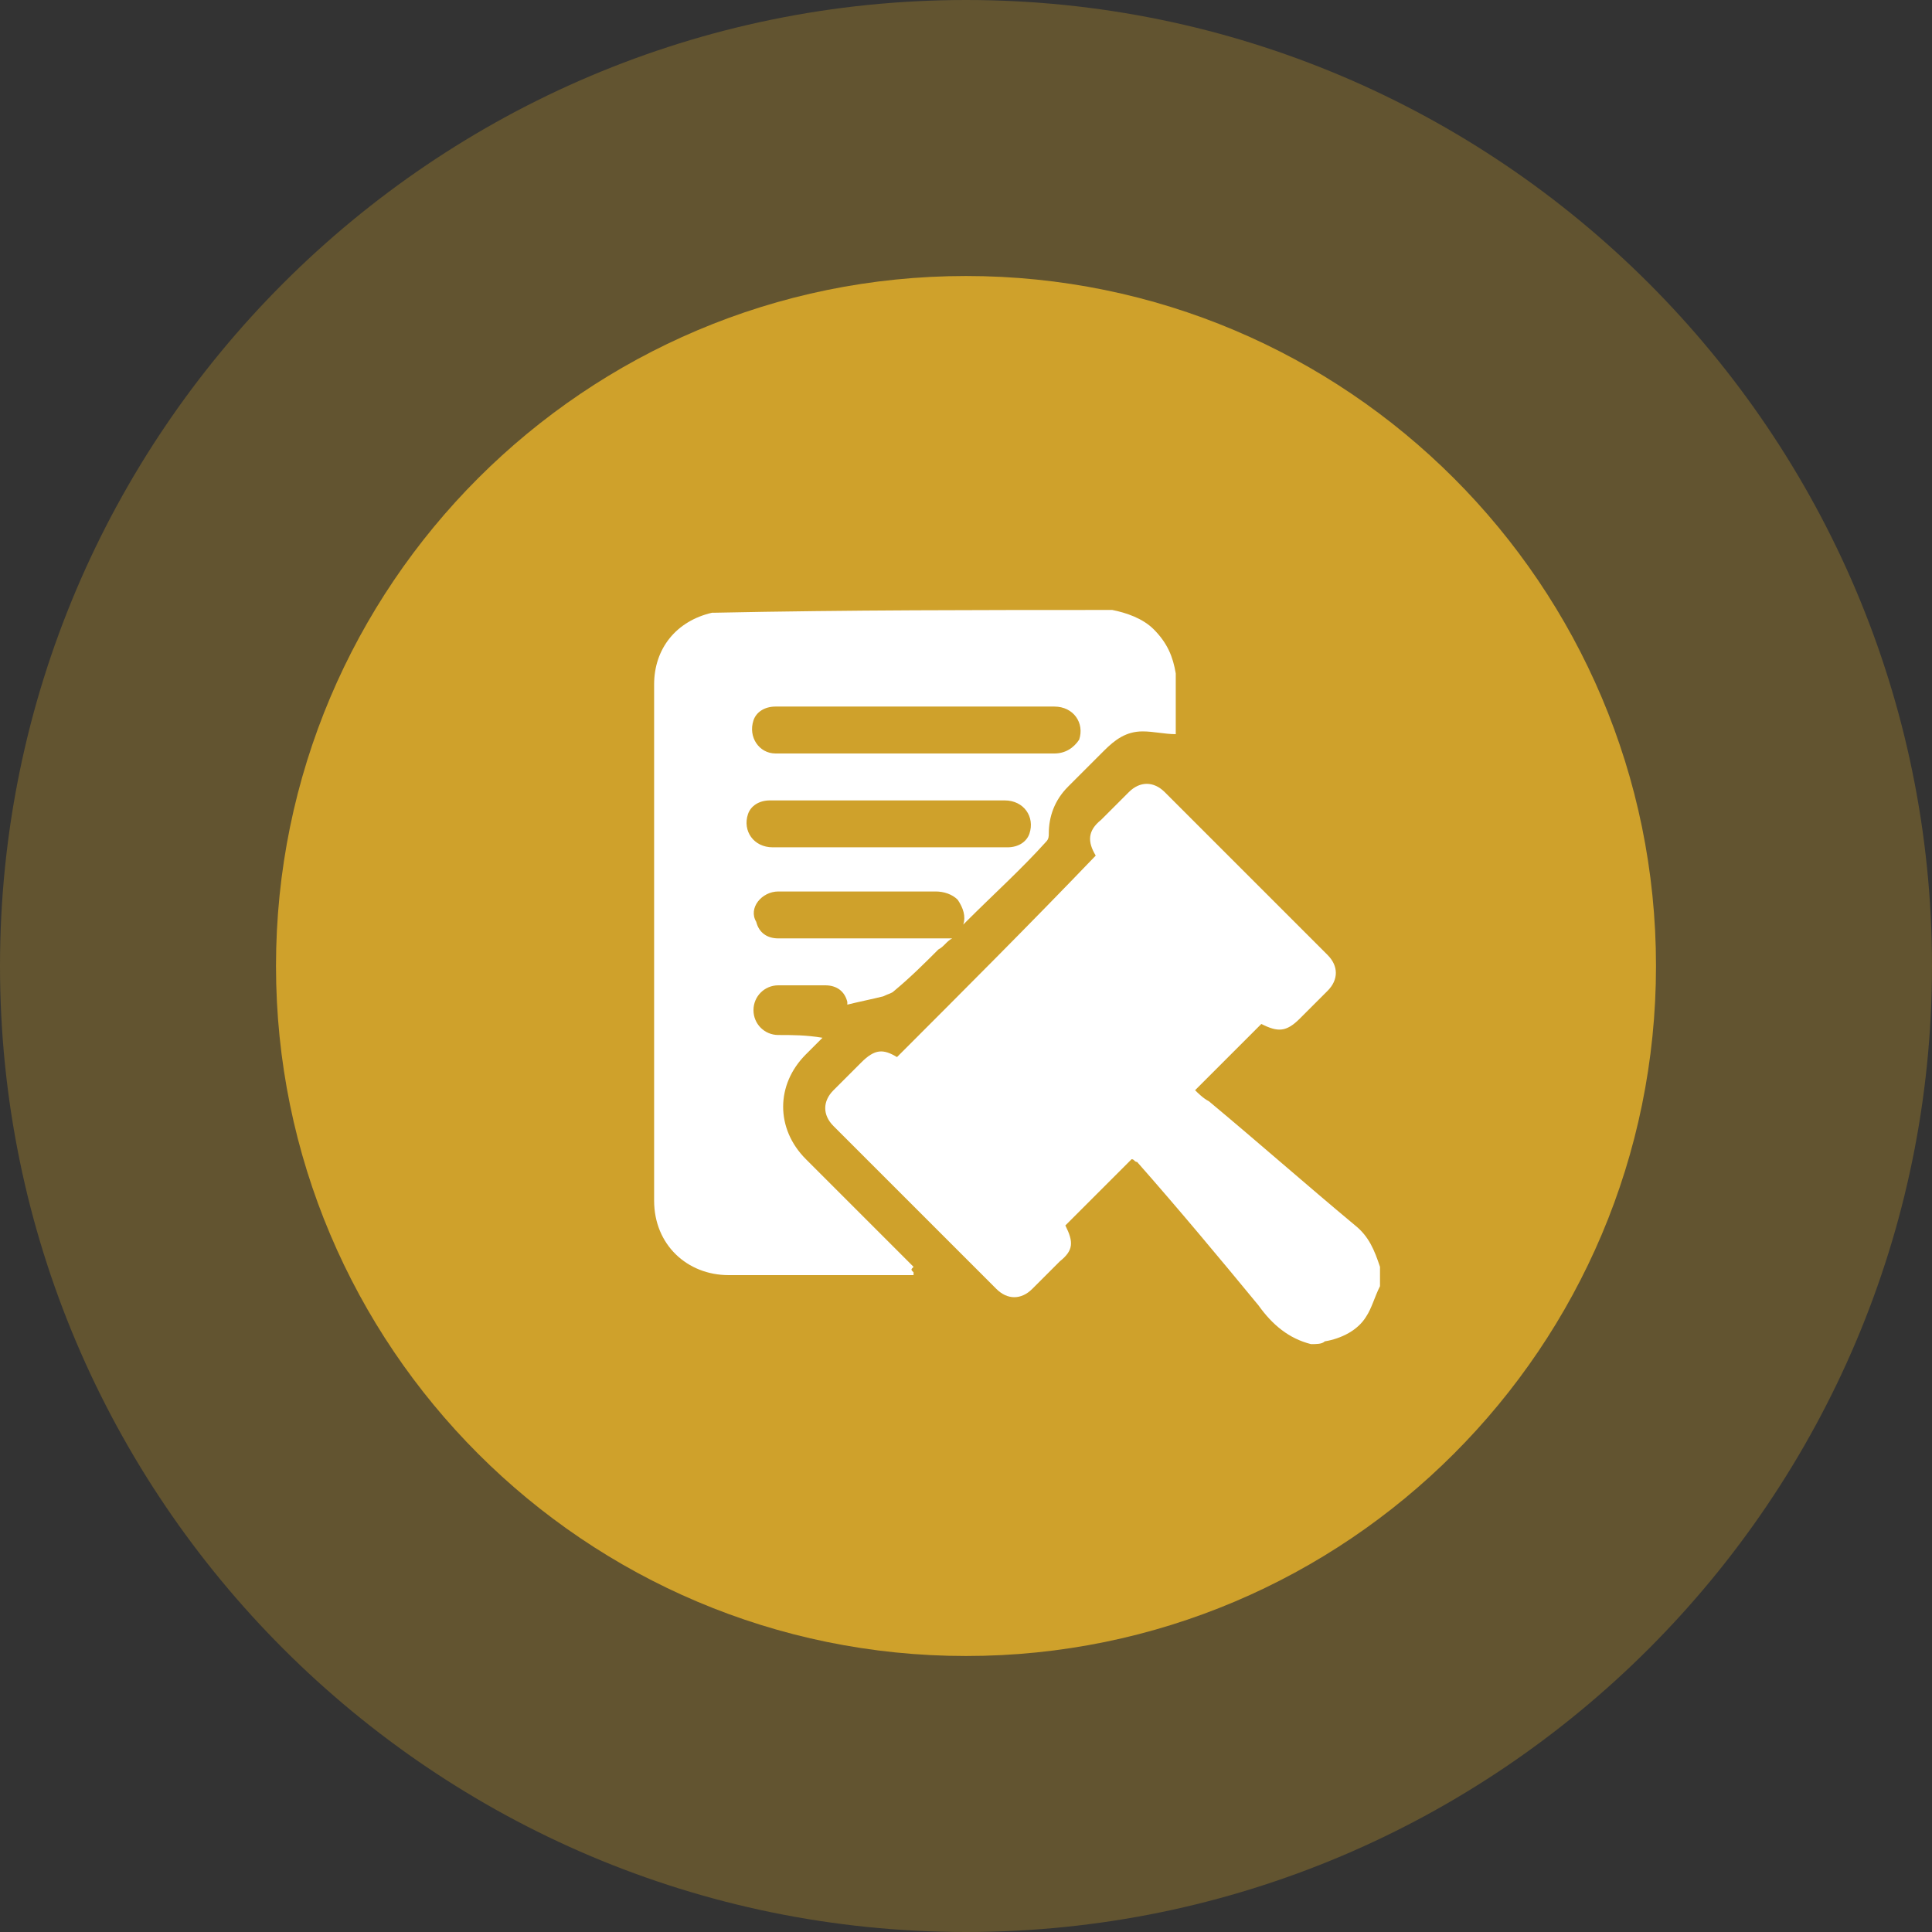
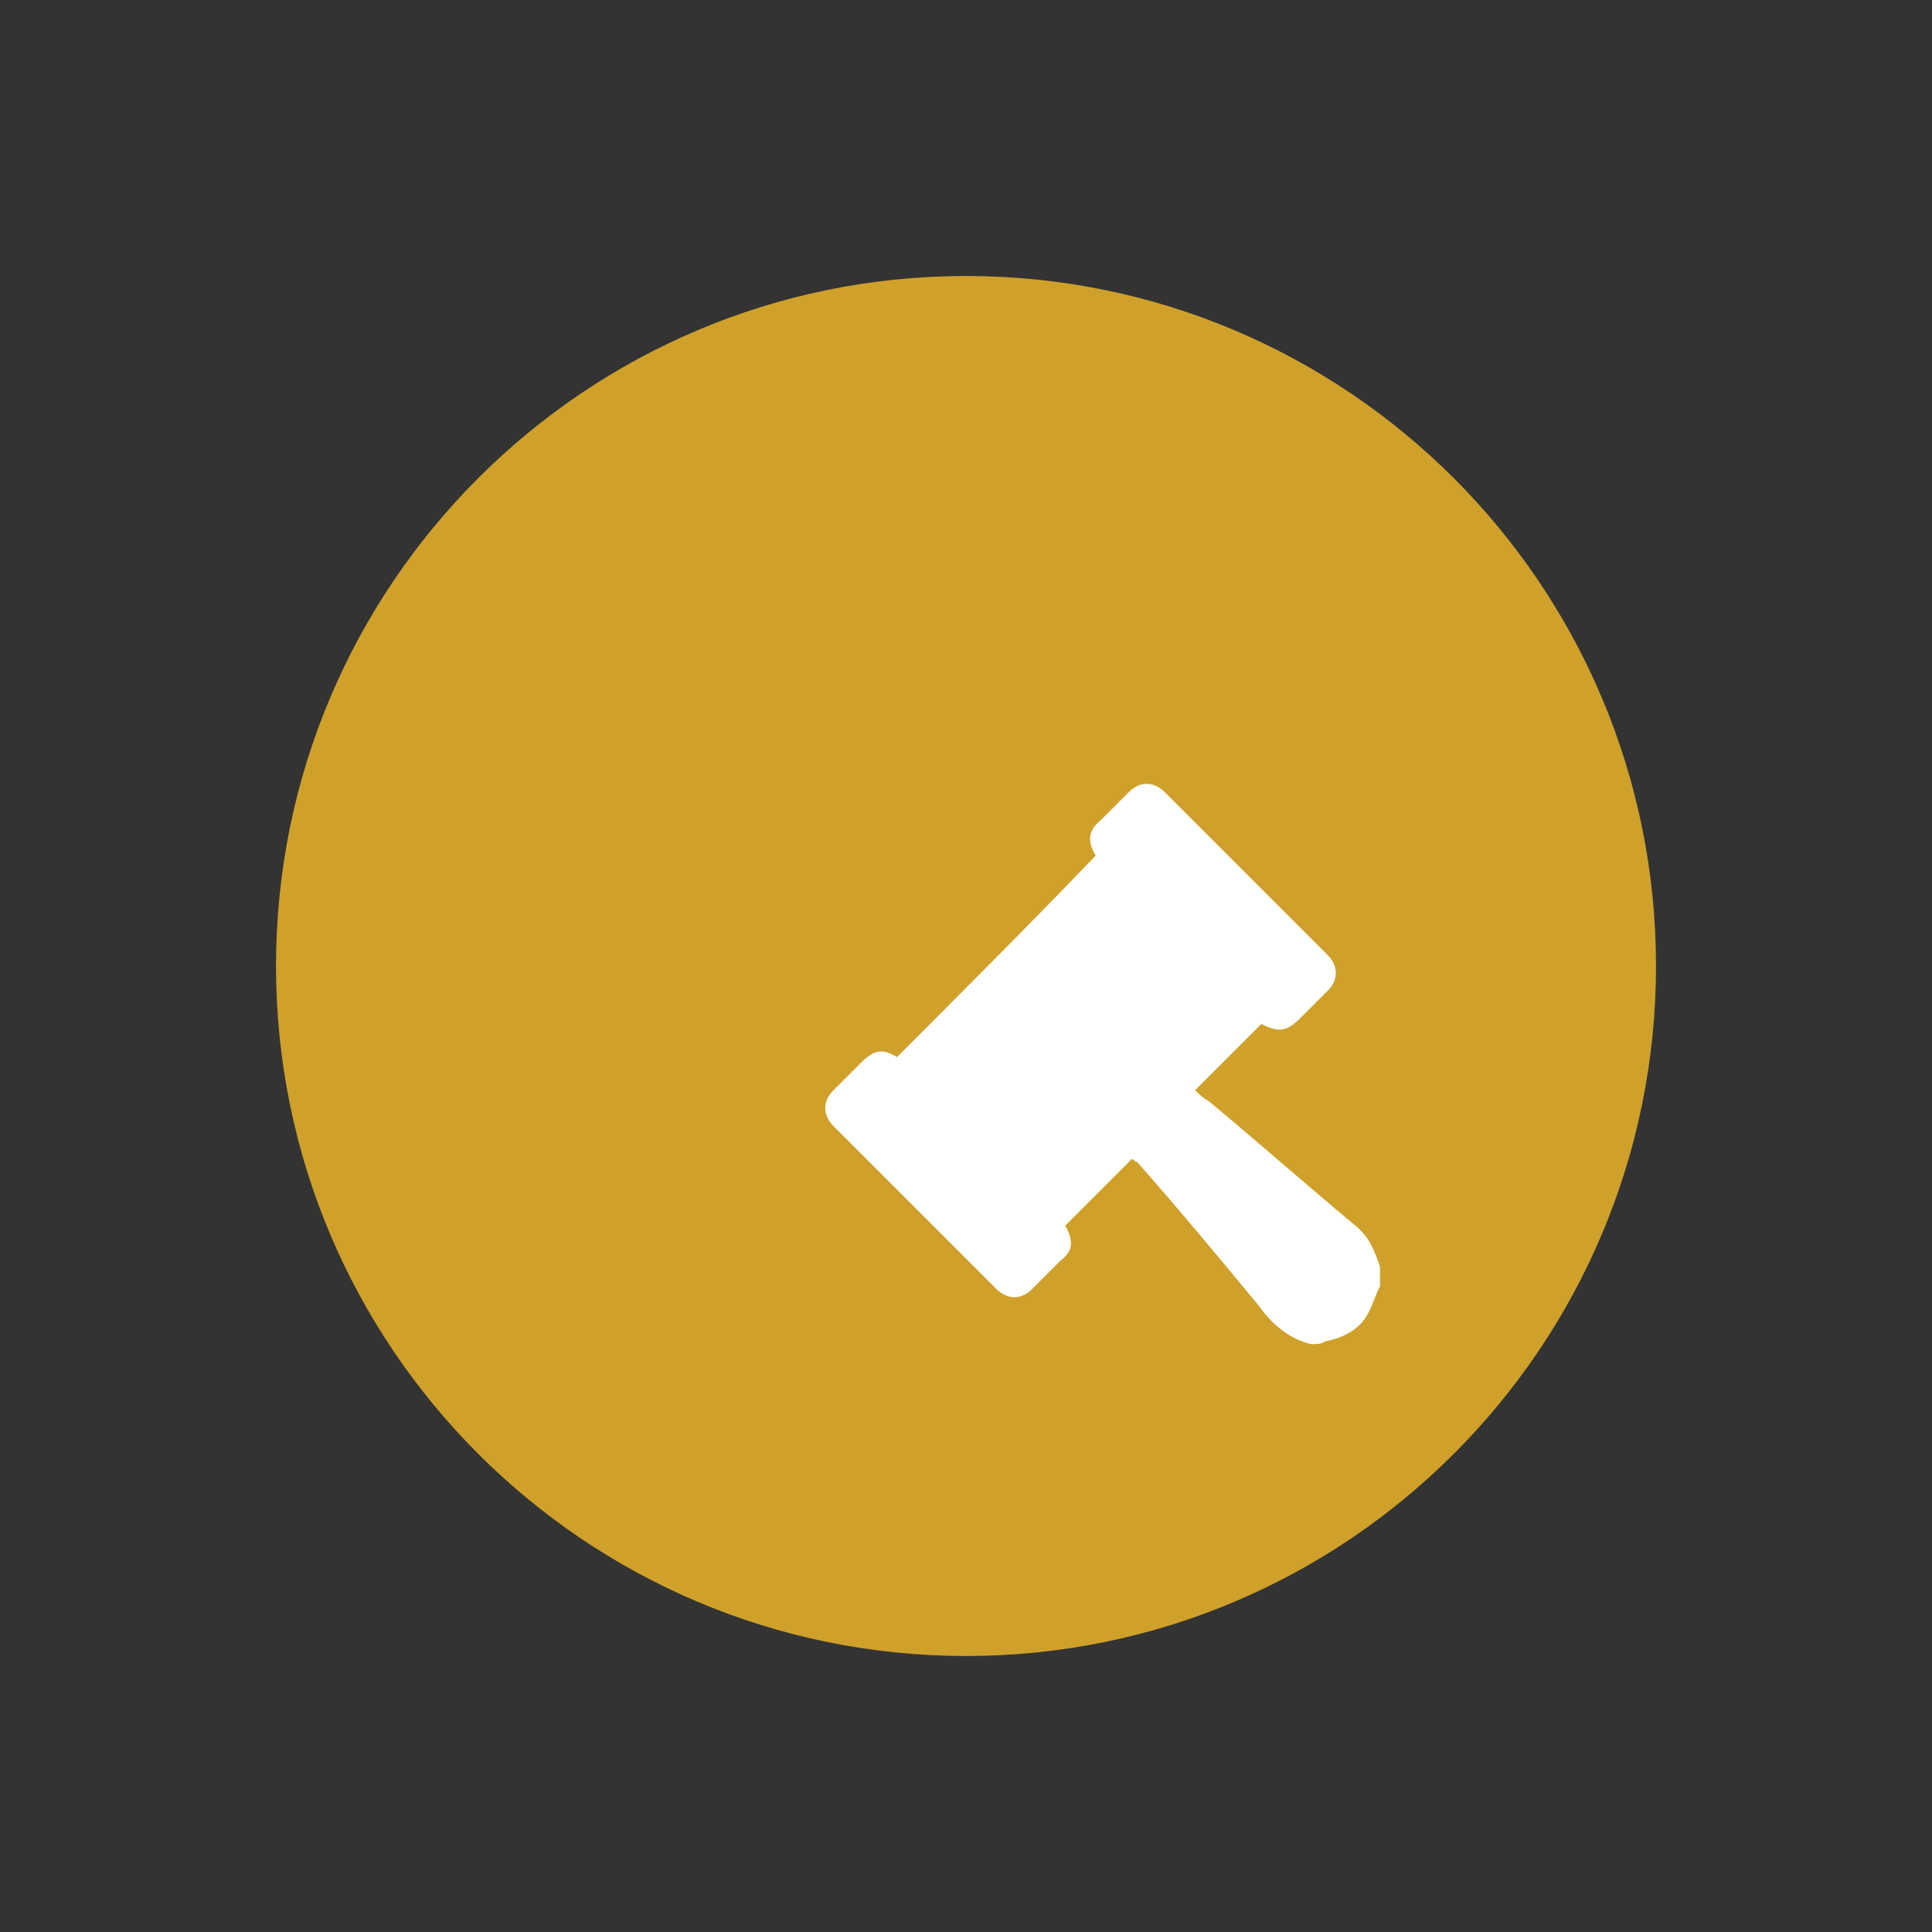
<svg xmlns="http://www.w3.org/2000/svg" version="1.1" id="Layer_1" x="0px" y="0px" viewBox="0 0 70 70" style="enable-background:new 0 0 70 70;" xml:space="preserve">
  <rect x="0" y="0" width="70" height="70" fill="#333333" stroke="none" />
  <style type="text/css">
	.st0{fill:#CFA12B;fill-opacity:0.3;}
	.st1{fill:#CFA12B;}
	.st2{fill:#FFFFFF;}
</style>
-   <path class="st0" d="M35,0L35,0c19.3,0,35,15.7,35,35l0,0c0,19.3-15.7,35-35,35l0,0C15.7,70,0,54.3,0,35l0,0C0,15.7,15.7,0,35,0z" />
  <path class="st1" d="M35,10L35,10c13.8,0,25,11.2,25,25l0,0c0,13.8-11.2,25-25,25l0,0c-13.8,0-25-11.2-25-25l0,0  C10,21.2,21.2,10,35,10z" />
  <g id="LAYfL7.tif">
    <g>
-       <path class="st2" d="M40.3,22.1c0.5,0.1,1.1,0.3,1.5,0.7c0.5,0.5,0.7,1,0.8,1.6c0,0.7,0,1.5,0,2.2c-0.4,0-0.8-0.1-1.2-0.1    c-0.6,0-1,0.3-1.4,0.7c-0.4,0.4-0.9,0.9-1.3,1.3c-0.5,0.5-0.7,1.1-0.7,1.7c0,0.1,0,0.2-0.1,0.3c-0.9,1-1.9,1.9-2.9,2.9    c0,0,0,0-0.1,0.1c0.1-0.3,0-0.6-0.2-0.9c-0.2-0.2-0.5-0.3-0.8-0.3c-1.9,0-3.8,0-5.7,0c-0.6,0-1.1,0.6-0.8,1.1    c0.1,0.4,0.4,0.6,0.8,0.6c2,0,4,0,6,0c0.1,0,0.2,0,0.3,0c-0.2,0.1-0.3,0.3-0.5,0.4c-0.5,0.5-1,1-1.6,1.5c-0.1,0.1-0.2,0.1-0.4,0.2    c-0.4,0.1-0.9,0.2-1.3,0.3c0,0,0-0.1,0-0.1c-0.1-0.4-0.4-0.6-0.8-0.6c-0.6,0-1.1,0-1.7,0c-0.5,0-0.9,0.4-0.9,0.9    c0,0.5,0.4,0.9,0.9,0.9c0.5,0,1,0,1.6,0.1c-0.2,0.2-0.4,0.4-0.6,0.6c-1.1,1.1-1.1,2.7,0,3.8c1.3,1.3,2.6,2.6,3.9,3.9    C33,46,33,46,33.1,46.1c0,0,0,0,0,0.1c-0.1,0-0.1,0-0.2,0c-2.2,0-4.3,0-6.5,0c-1.5,0-2.7-1.1-2.7-2.7c0-6.2,0-12.5,0-18.7    c0-1.3,0.8-2.3,2.1-2.6c0,0,0.1,0,0.1,0C30.7,22.1,35.5,22.1,40.3,22.1z M33.1,27.3c1.7,0,3.4,0,5.1,0c0.4,0,0.7-0.2,0.9-0.5    c0.2-0.6-0.2-1.2-0.9-1.2c-2.4,0-4.9,0-7.3,0c-0.9,0-1.9,0-2.8,0c-0.4,0-0.7,0.2-0.8,0.5c-0.2,0.6,0.2,1.2,0.8,1.2    C29.7,27.3,31.4,27.3,33.1,27.3z M32.2,30.7c1.4,0,2.8,0,4.3,0c0.4,0,0.7-0.2,0.8-0.5c0.2-0.6-0.2-1.2-0.9-1.2c-2.2,0-4.4,0-6.6,0    c-0.6,0-1.3,0-1.9,0c-0.4,0-0.7,0.2-0.8,0.5c-0.2,0.6,0.2,1.2,0.9,1.2C29.4,30.7,30.8,30.7,32.2,30.7z" />
      <path class="st2" d="M47.5,48.7c-0.8-0.2-1.4-0.7-1.9-1.4c-1.4-1.7-2.9-3.5-4.4-5.2C41.1,42.1,41.1,42,41,42    c-0.8,0.8-1.6,1.6-2.4,2.4c0.3,0.6,0.3,0.9-0.2,1.3c-0.3,0.3-0.7,0.7-1,1c-0.4,0.4-0.9,0.4-1.3,0c-2-2-4-4-5.9-5.9    c-0.4-0.4-0.4-0.9,0-1.3c0.3-0.3,0.7-0.7,1-1c0.5-0.5,0.8-0.5,1.3-0.2c2.4-2.4,4.8-4.8,7.2-7.3c-0.3-0.5-0.3-0.9,0.2-1.3    c0.3-0.3,0.7-0.7,1-1c0.4-0.4,0.9-0.4,1.3,0c2,2,4,4,5.9,5.9c0.4,0.4,0.4,0.9,0,1.3c-0.3,0.3-0.7,0.7-1,1    c-0.5,0.5-0.8,0.5-1.4,0.2c-0.8,0.8-1.6,1.6-2.4,2.4c0.1,0.1,0.3,0.3,0.5,0.4c1.8,1.5,3.5,3,5.3,4.5c0.5,0.4,0.7,0.9,0.9,1.5    c0,0.2,0,0.5,0,0.7c-0.2,0.4-0.3,0.8-0.5,1.1c-0.3,0.5-0.9,0.8-1.5,0.9C47.9,48.7,47.7,48.7,47.5,48.7z" />
    </g>
  </g>
</svg>